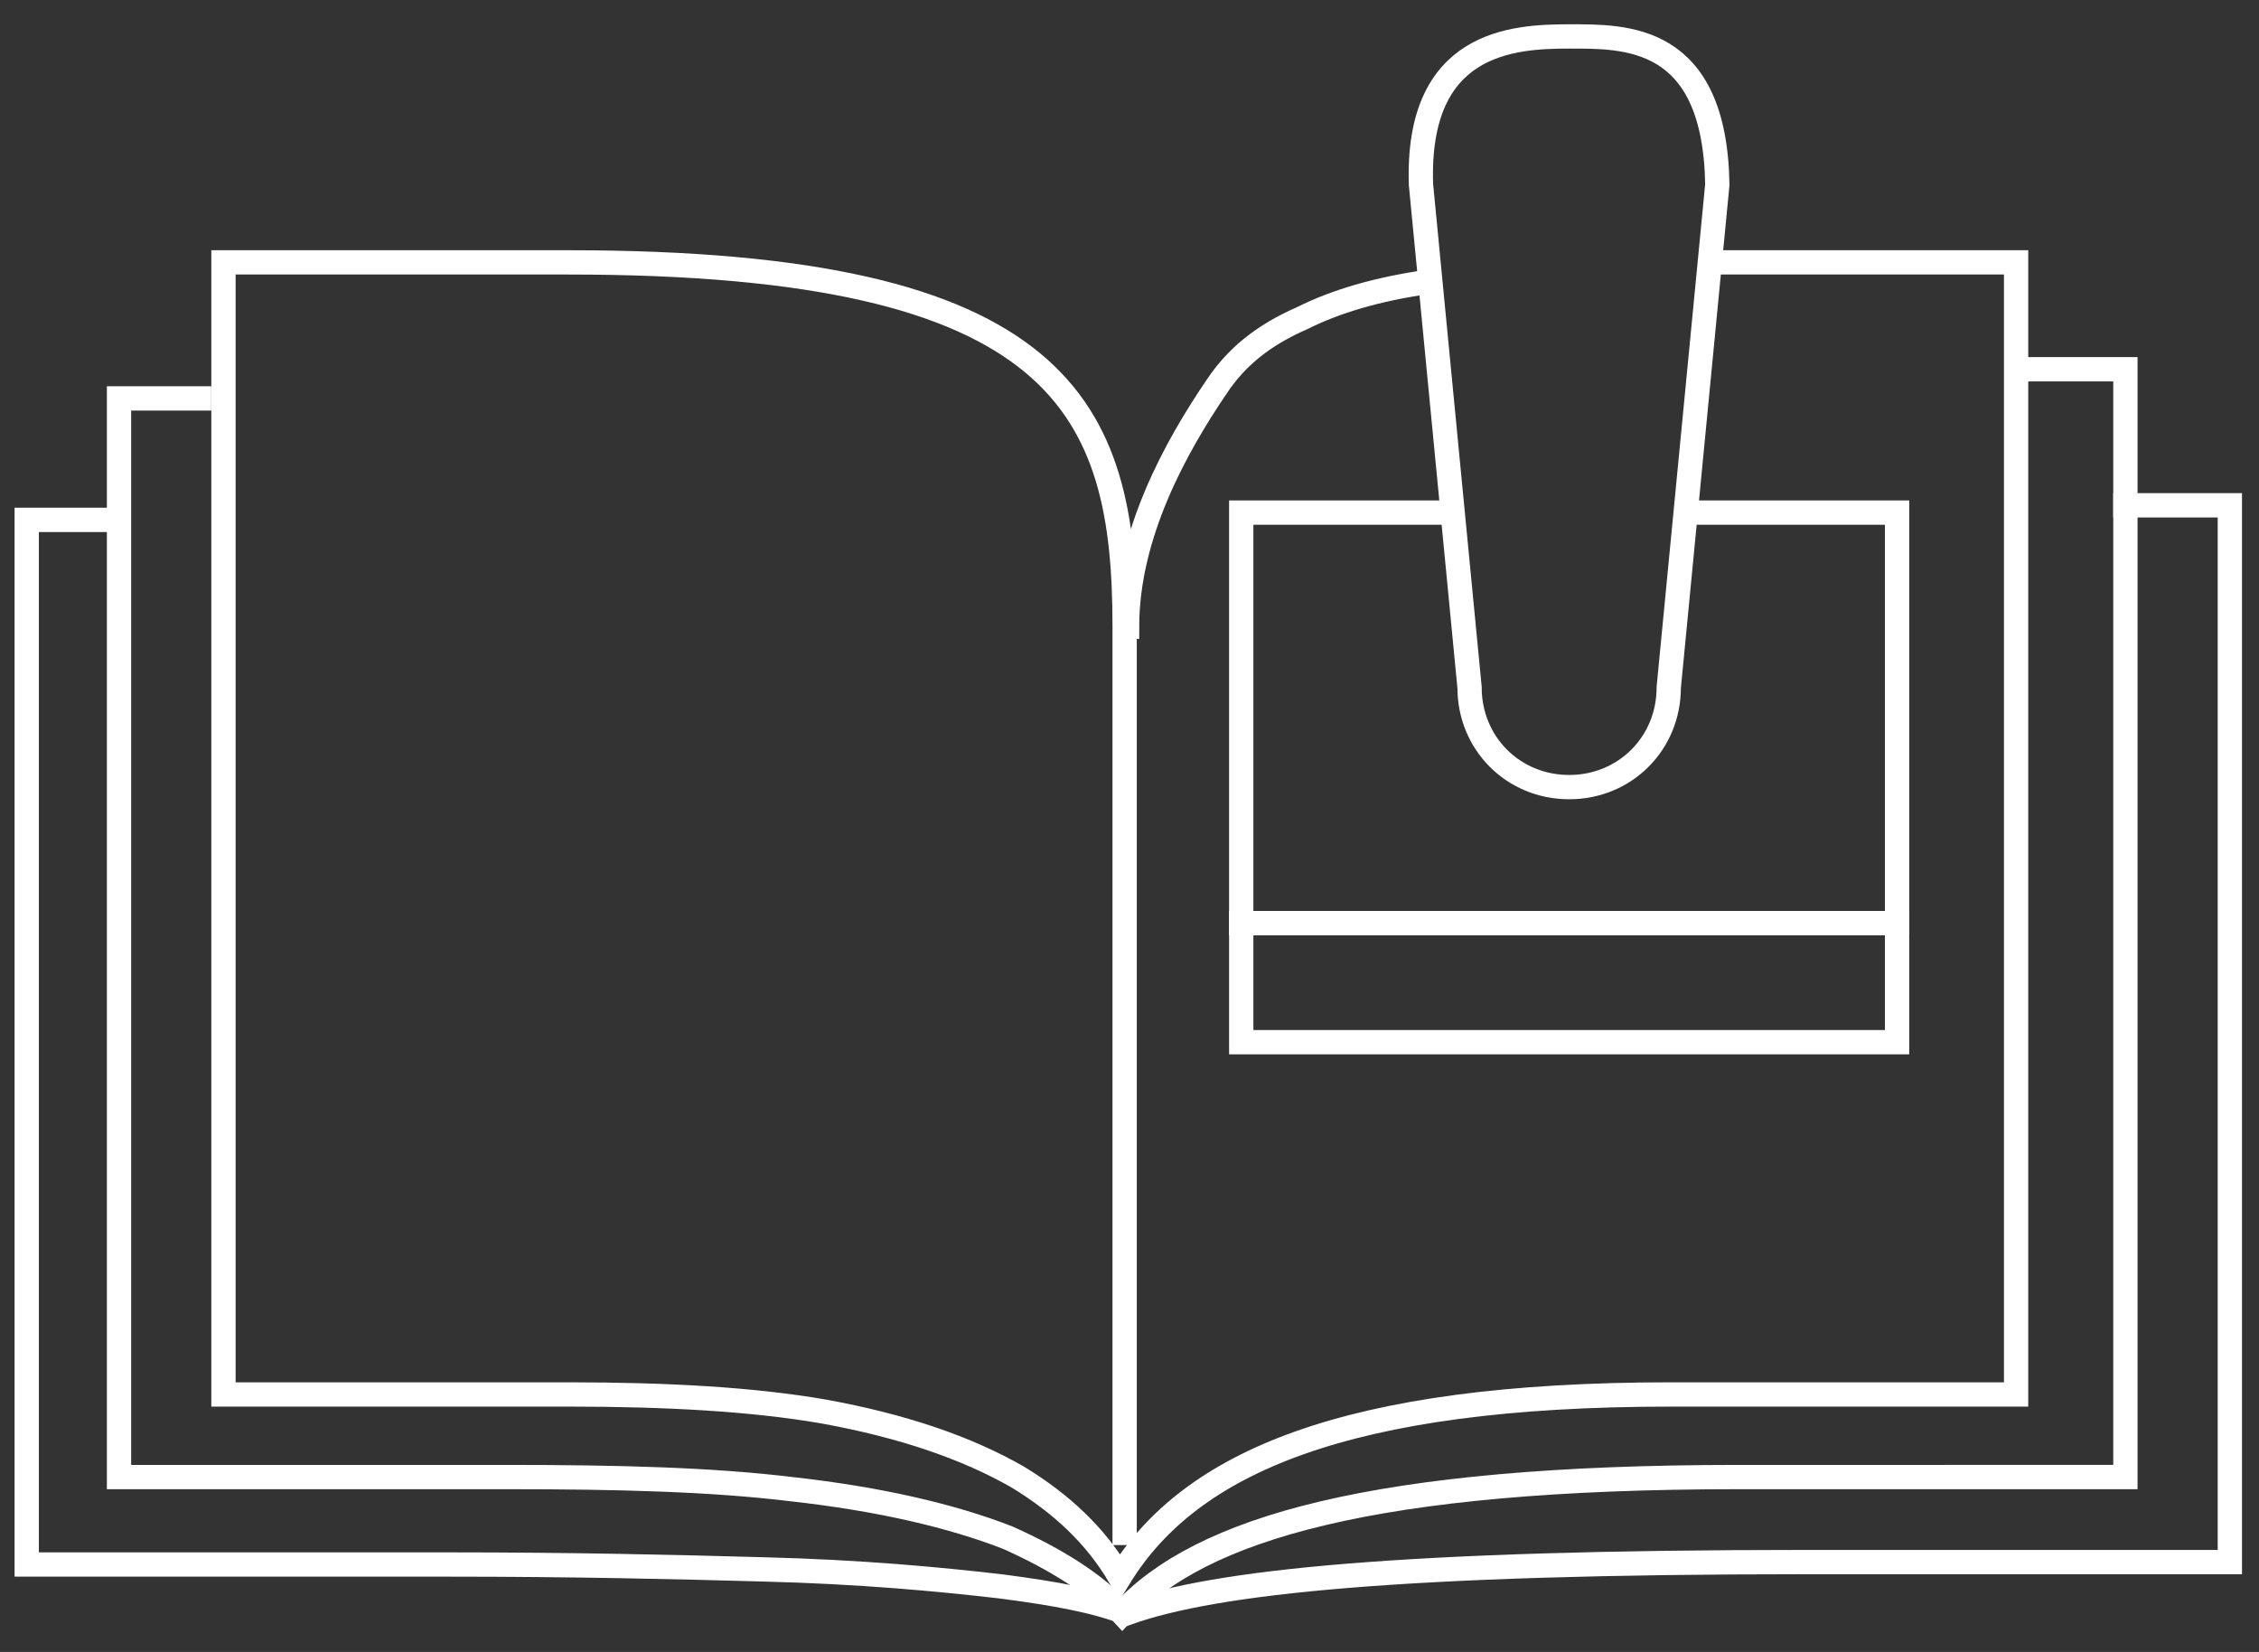
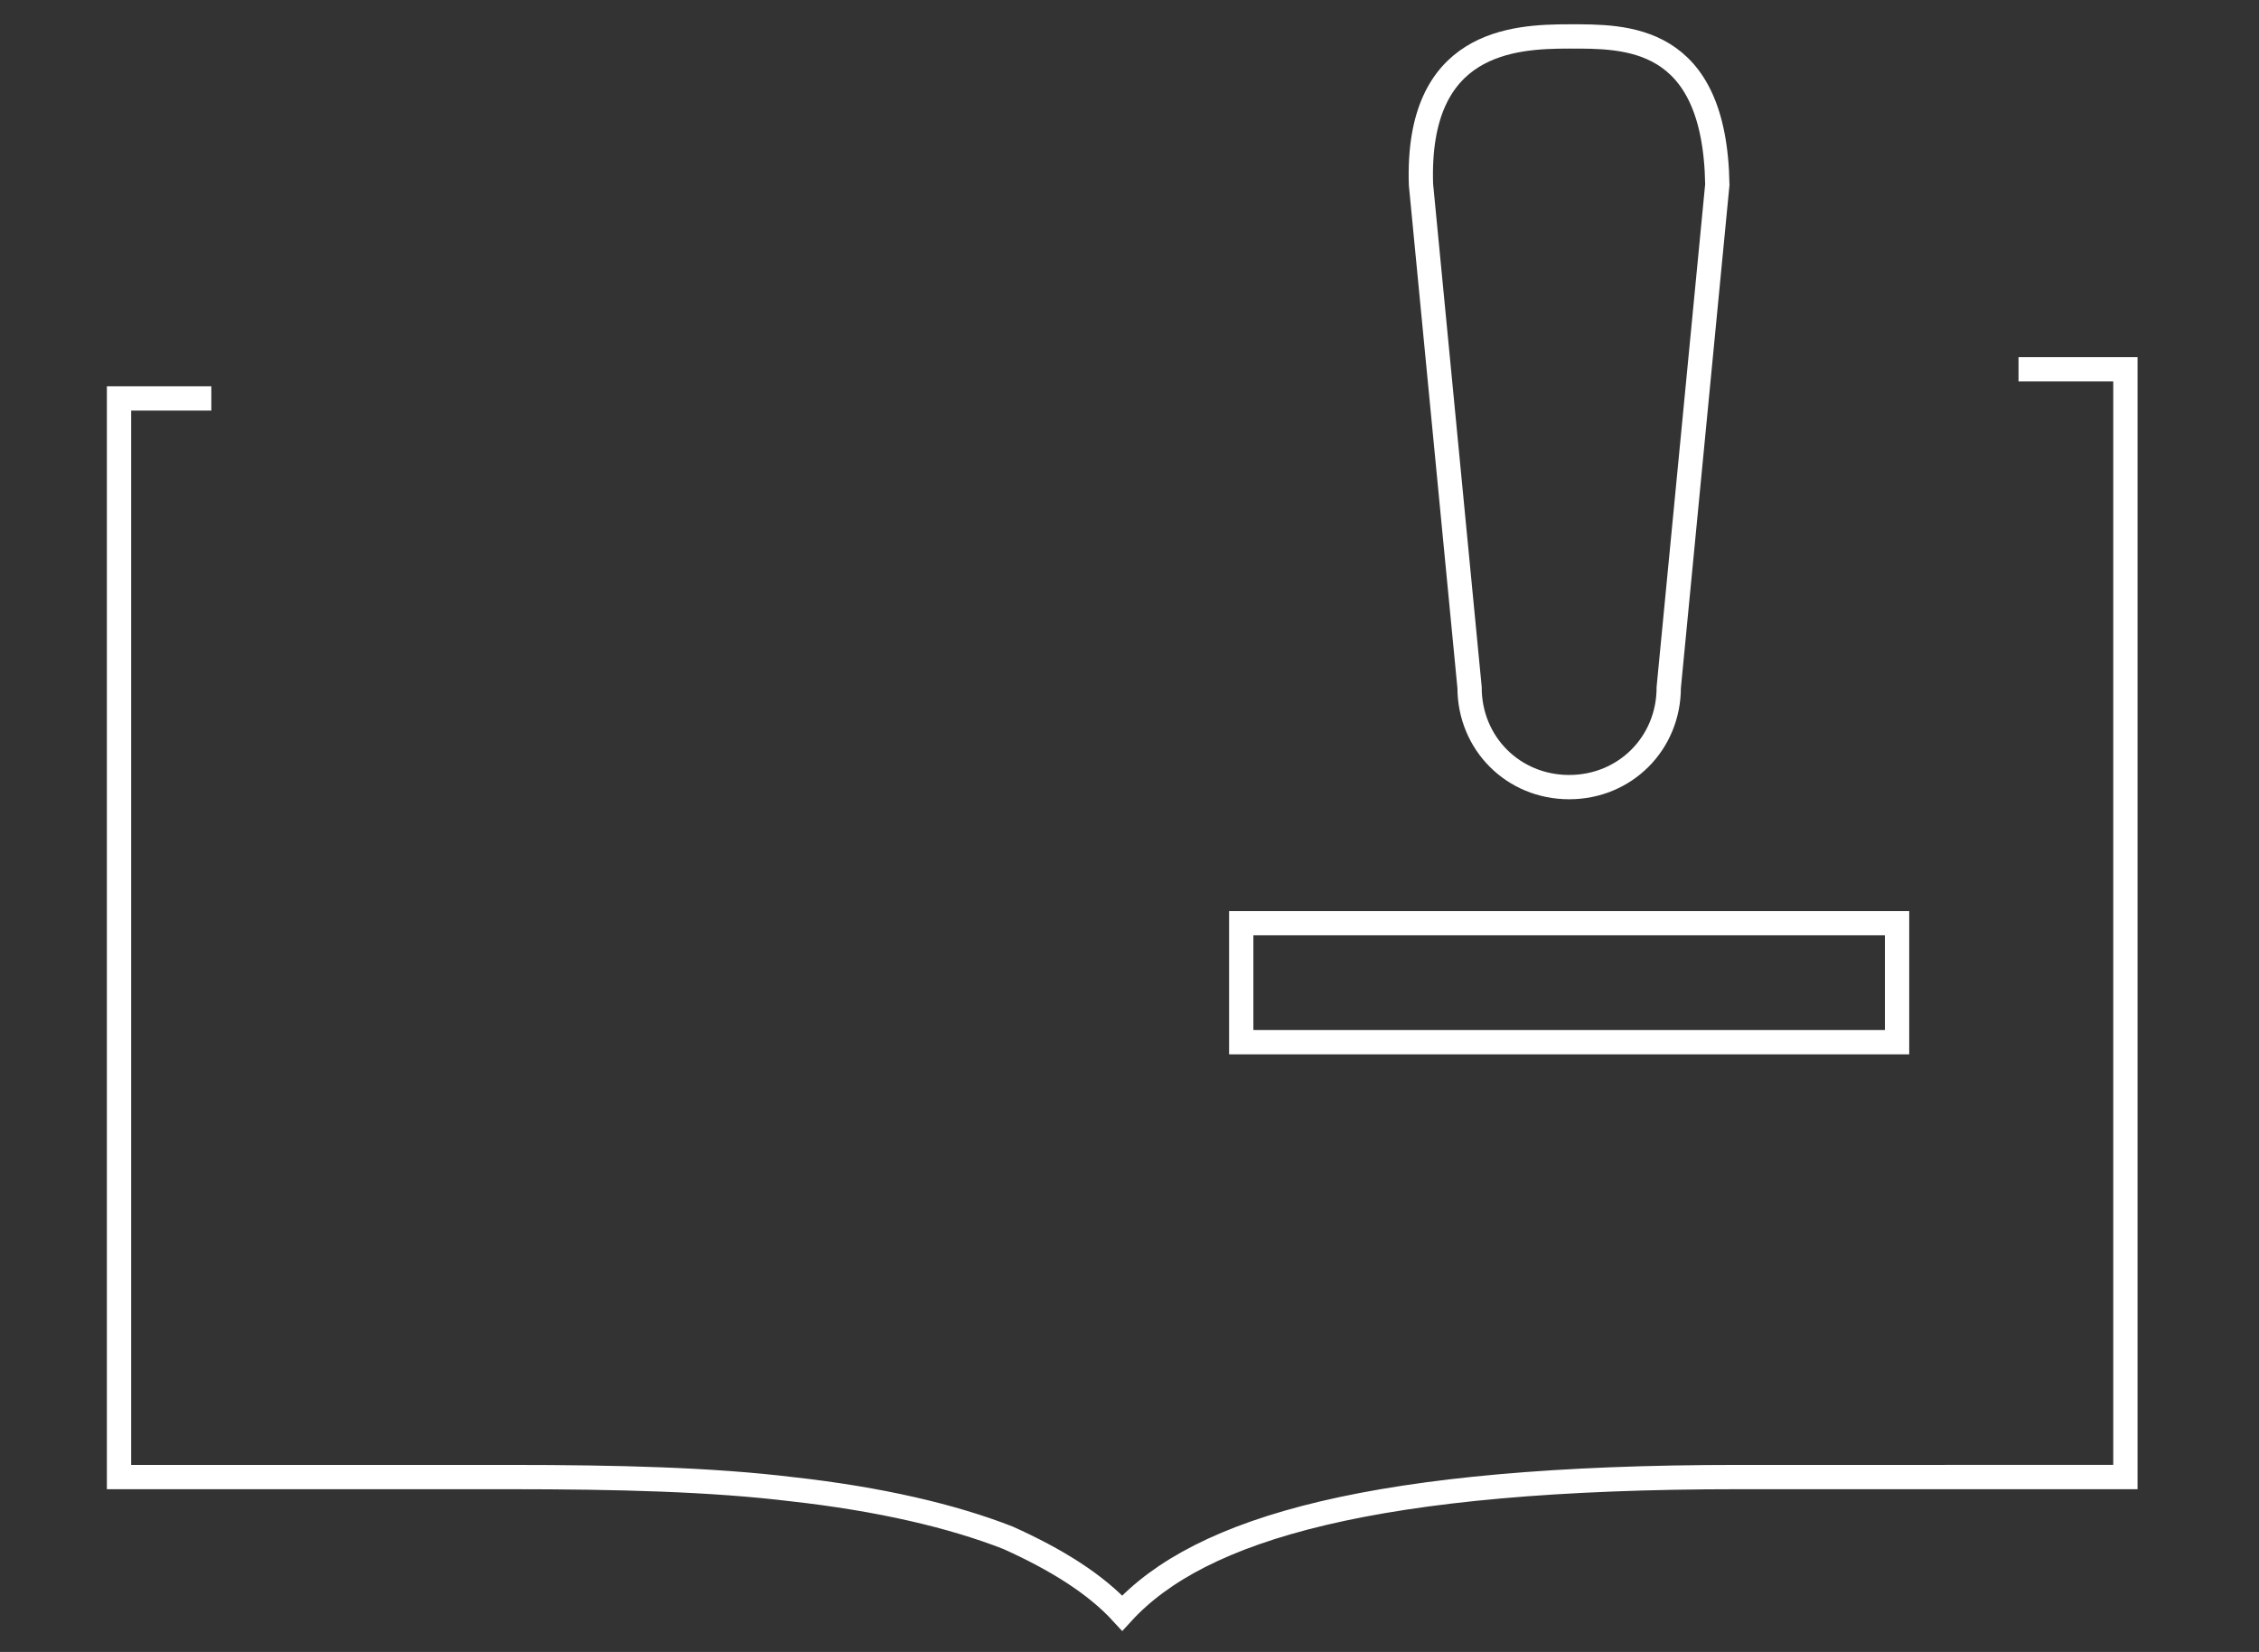
<svg xmlns="http://www.w3.org/2000/svg" version="1.1" id="Layer_1" x="0px" y="0px" viewBox="0 0 93 68" style="enable-background:new 0 0 93 68;" xml:space="preserve">
  <rect x="0" y="0" width="93" height="68" fill="#333333" stroke="none" />
  <style type="text/css">
	.st0{fill:none;stroke:#FFFFFF;stroke-miterlimit:10;}
</style>
-   <path class="st0" d="M70,10.8H83v46.6H68.8c-13.4,0-19.8,2.8-22.7,7.5c-1-1.7-2.4-3-4.2-4.1c-2.1-1.2-4.7-2.1-8-2.7  c-2.9-0.5-6.4-0.7-10.5-0.7H9.2V10.8h14.2c20.4,0,22.9,6,22.9,15v37.8h0V25.8h0.1c0-3.8,2-7.4,3.7-9.9c0.8-1.2,1.9-2.1,3.5-2.8  c1.4-0.7,3.1-1.2,5.2-1.5" />
  <path class="st0" d="M46.4,65.5L46.4,65.5 M83.1,15.2l4.4,0v45.6H71.6c-15,0-22.2,2.1-25.4,5.6c-1.1-1.2-2.7-2.2-4.7-3.1  c-2.3-0.9-5.3-1.6-8.9-2c-3.3-0.4-7.1-0.5-11.7-0.5H4.9V16.4h3.8" />
-   <path class="st0" d="M46.7,66L46.7,66 M87,20.8l4.8,0v43.5H74.3c-16.5,0-24.3,0.8-27.9,2.1c-1.3-0.5-2.9-0.8-5.2-1.1  c-2.6-0.3-5.8-0.6-9.8-0.7c-3.6-0.1-7.8-0.2-12.9-0.2H1.1V21.4h4.2" />
-   <polyline class="st0" points="69.2,21.1 78.1,21.1 78.1,38 51.1,38 51.1,21.1 59.8,21.1 " />
  <rect x="51.1" y="38" class="st0" width="27" height="4.9" />
  <path class="st0" d="M68.7,28.3c0,2.3-1.8,4.1-4.1,4.1c-2.3,0-4.1-1.8-4.1-4.1l-2-20.7c-0.2-5.9,3.8-6.1,6.1-6.1  c2.3,0,6-0.1,6.1,6.1L68.7,28.3z" />
</svg>